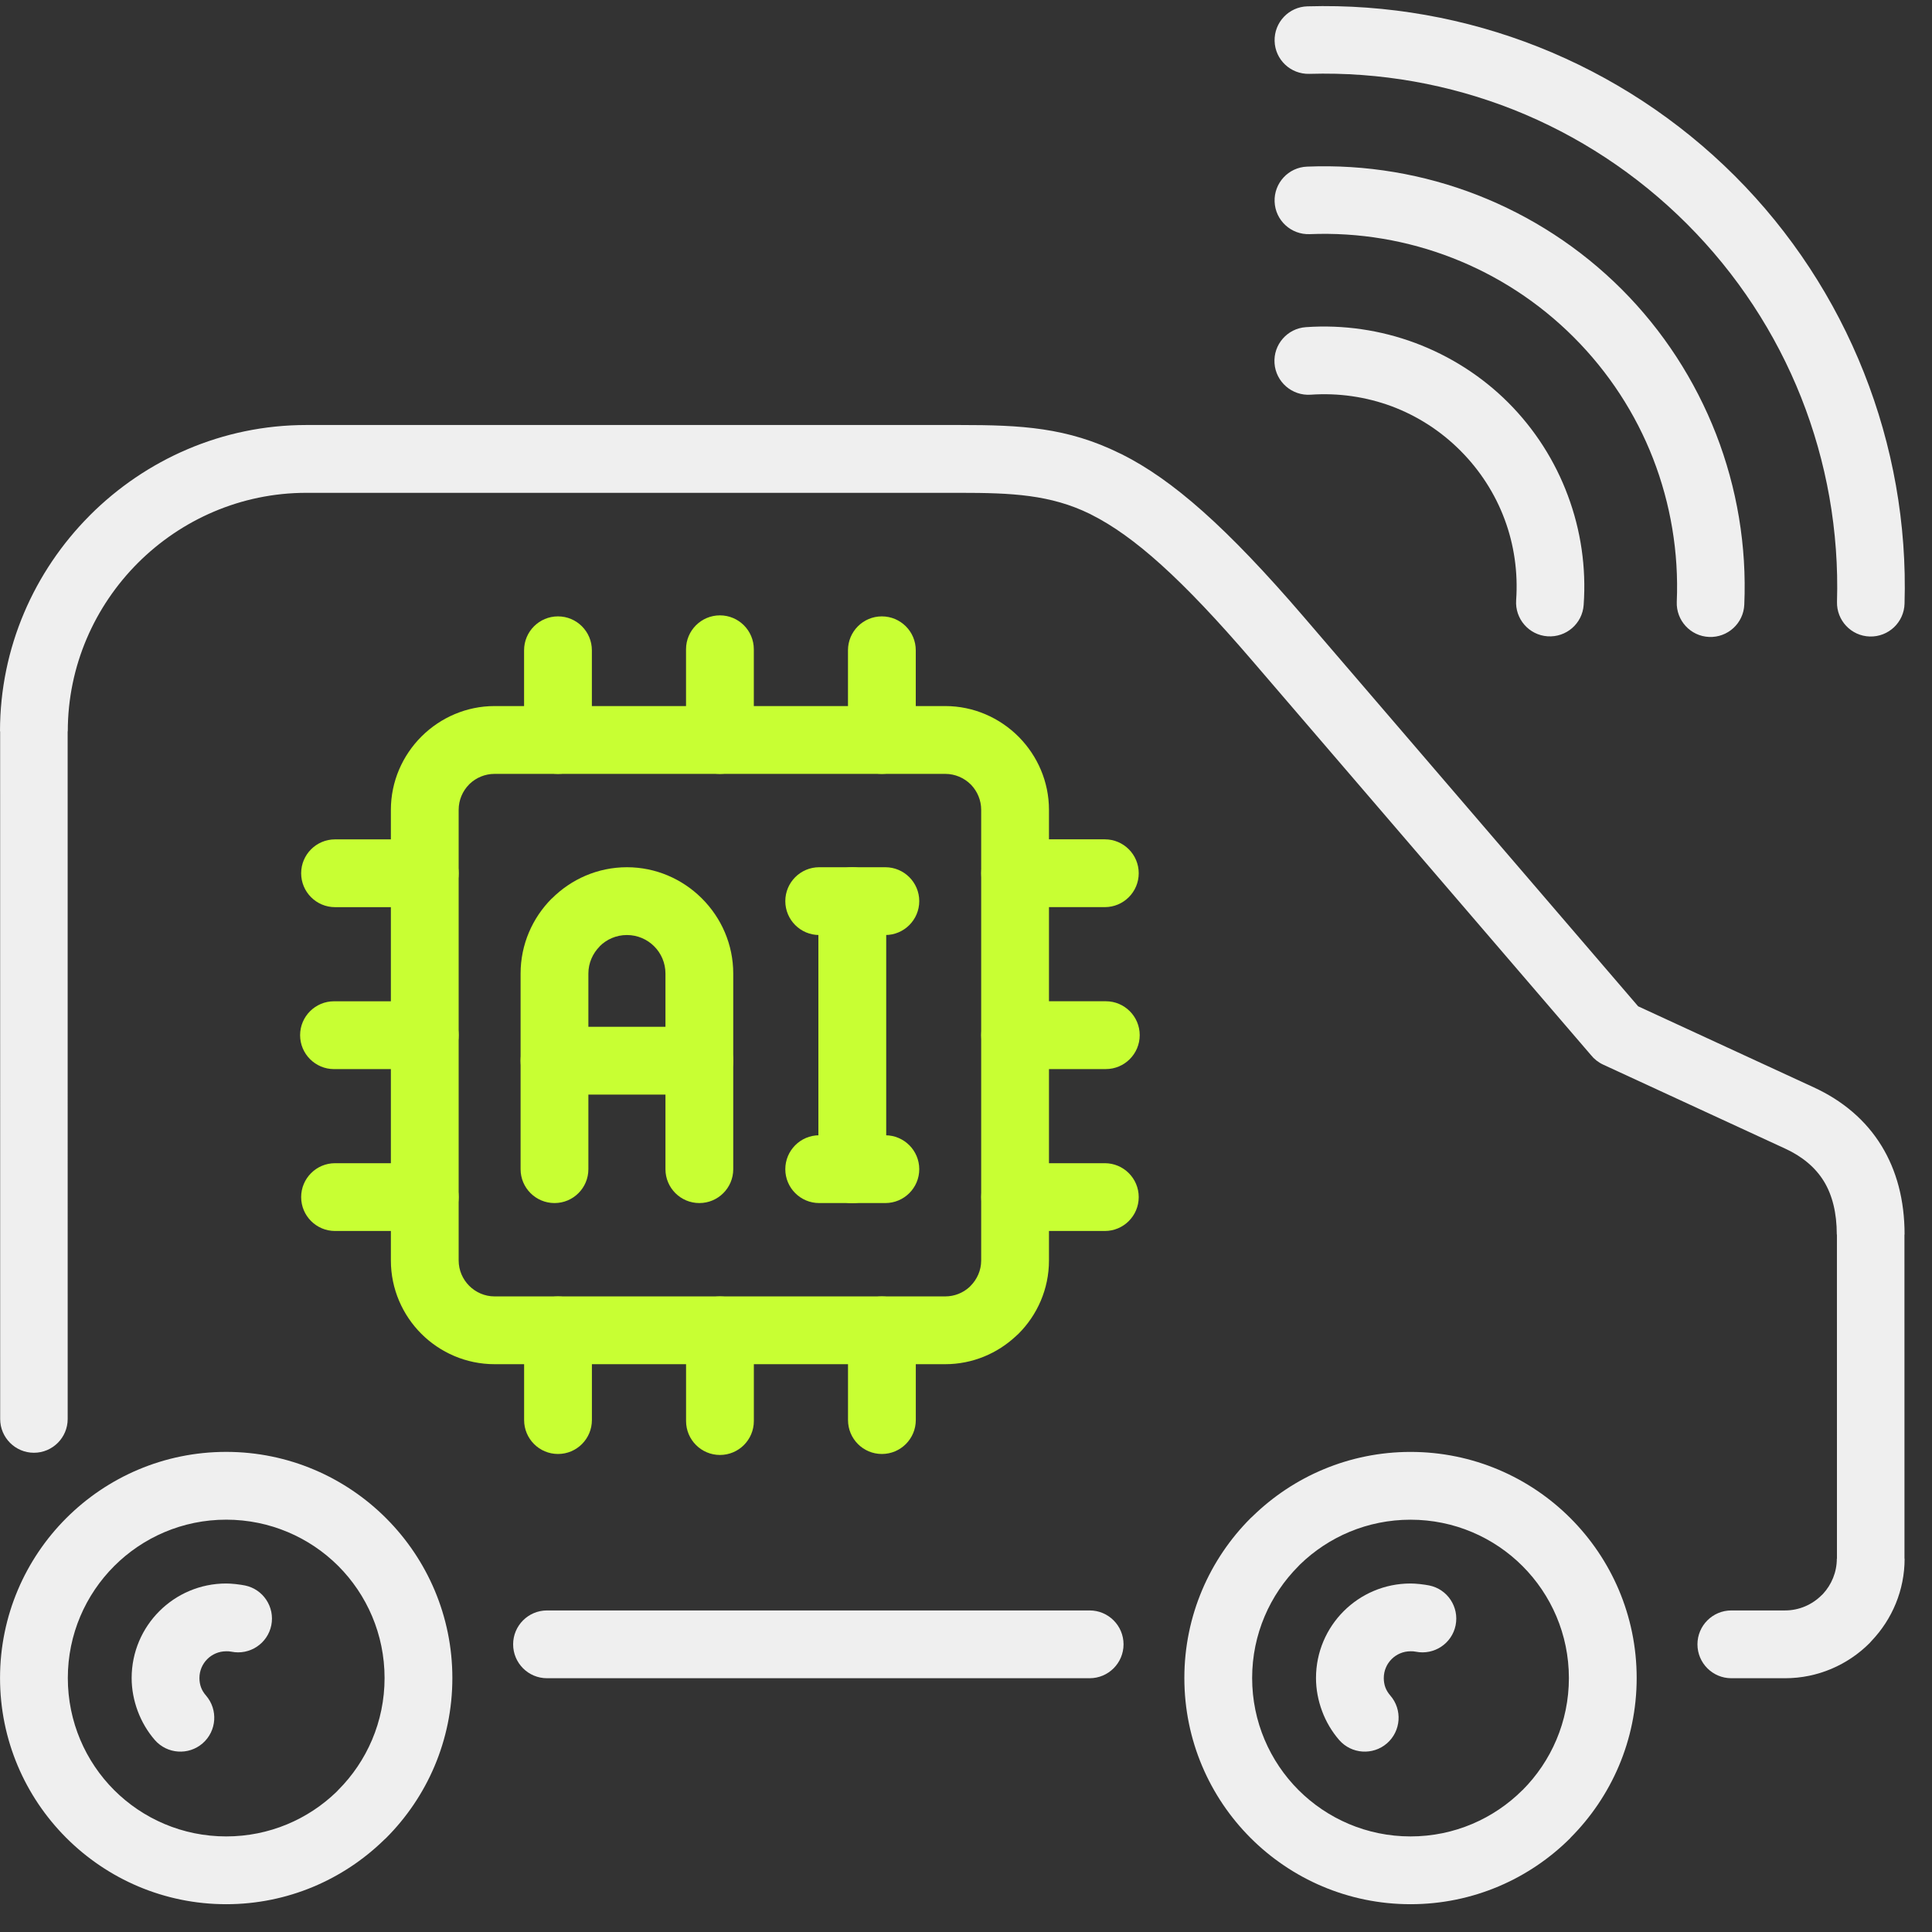
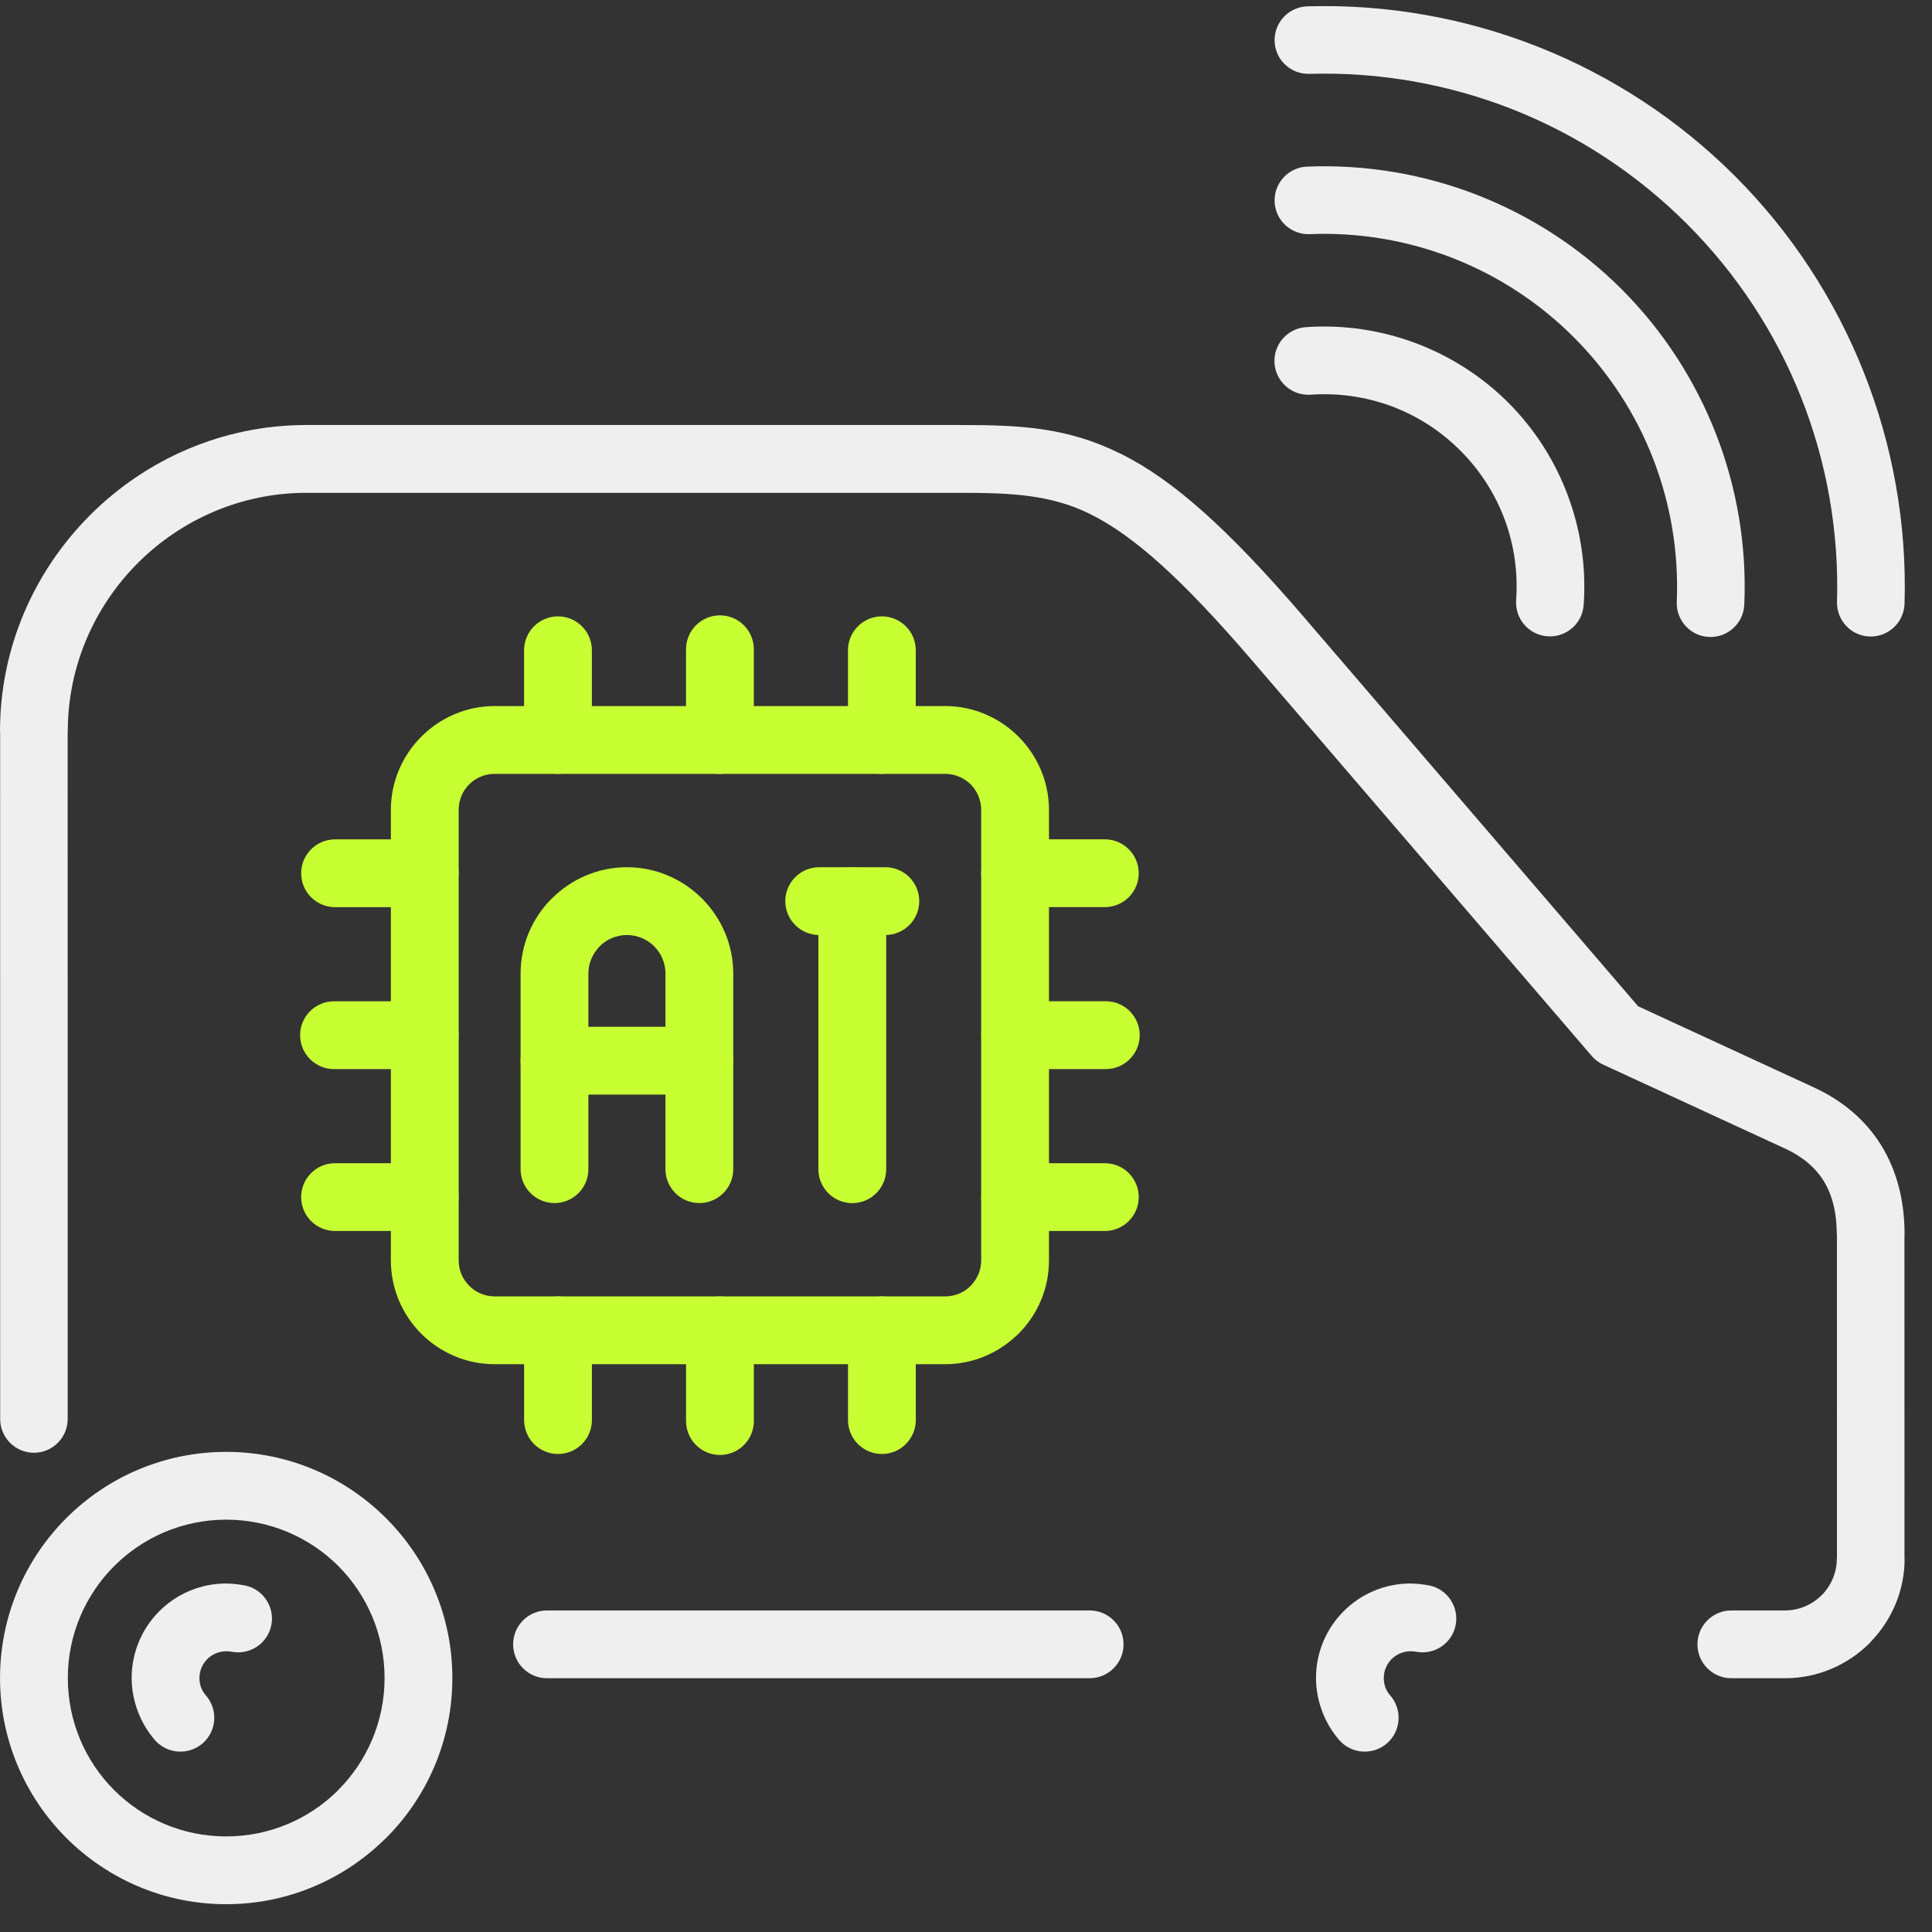
<svg xmlns="http://www.w3.org/2000/svg" width="57" height="57" viewBox="0 0 57 57" fill="none">
  <rect x="0" y="0" width="57" height="57" fill="#333333" stroke="none" />
  <path d="M6.674 42.835C8.512 42.835 10.181 43.583 11.388 44.789L11.392 44.793L11.409 44.81C12.605 46.015 13.346 47.677 13.346 49.507C13.346 51.349 12.598 53.02 11.392 54.226L11.329 54.284C10.127 55.456 8.482 56.18 6.674 56.18C4.835 56.18 3.166 55.432 1.959 54.226L1.938 54.205C0.742 53 0.001 51.338 0.001 49.507C0.001 47.665 0.749 45.996 1.955 44.79C3.162 43.583 4.831 42.835 6.674 42.835ZM9.98 46.201C9.135 45.358 7.964 44.835 6.674 44.835C5.383 44.835 4.214 45.359 3.369 46.204C2.525 47.048 2.001 48.217 2.001 49.507C2.001 50.798 2.524 51.969 3.367 52.813C4.212 53.657 5.382 54.18 6.674 54.18C7.943 54.18 9.095 53.675 9.936 52.857L9.978 52.812C10.822 51.968 11.346 50.797 11.346 49.507C11.346 48.216 10.823 47.046 9.98 46.201Z" fill="#EFEFEF" />
-   <path d="M41.615 42.836C43.457 42.836 45.126 43.584 46.332 44.79C47.538 45.996 48.287 47.665 48.287 49.507C48.287 51.346 47.538 53.015 46.332 54.222L46.33 54.224L46.332 54.226C45.126 55.432 43.457 56.18 41.615 56.18C39.773 56.18 38.103 55.432 36.897 54.226C35.691 53.02 34.942 51.349 34.942 49.507C34.942 47.665 35.691 45.996 36.897 44.79L36.96 44.732C38.162 43.56 39.807 42.836 41.615 42.836ZM44.919 46.204C44.074 45.359 42.905 44.836 41.615 44.836C40.346 44.836 39.194 45.341 38.353 46.159L38.31 46.204C37.467 47.048 36.942 48.217 36.942 49.507C36.942 50.797 37.467 51.968 38.31 52.812C39.155 53.656 40.325 54.18 41.615 54.18C42.905 54.18 44.074 53.656 44.919 52.812L44.92 52.813C45.763 51.968 46.287 50.798 46.287 49.507C46.287 48.217 45.762 47.048 44.919 46.204Z" fill="#EFEFEF" />
  <path d="M51.08 49.513C50.528 49.513 50.08 49.065 50.08 48.513C50.08 47.961 50.528 47.513 51.08 47.513H52.665C53.084 47.513 53.467 47.34 53.743 47.064L53.781 47.028C54.035 46.754 54.192 46.387 54.192 45.985H54.196L54.195 36.422H54.191C54.191 35.777 54.057 35.256 53.811 34.853C53.559 34.441 53.171 34.12 52.675 33.891L47.297 31.409C47.153 31.342 47.032 31.245 46.939 31.129L36.947 19.494C34.868 17.073 33.458 15.818 32.2 15.185L32.154 15.161C30.992 14.593 29.851 14.54 28.32 14.54H9.037C7.106 14.54 5.345 15.334 4.069 16.608C2.794 17.884 2 19.644 2 21.576H1.996L1.997 41.864C1.997 42.414 1.551 42.861 1.001 42.861C0.451 42.861 0.005 42.414 0.005 41.864L0.004 21.576H0C0 19.104 1.012 16.853 2.64 15.216L2.66 15.195C4.298 13.559 6.558 12.539 9.037 12.539H28.32C30.124 12.539 31.483 12.608 33.04 13.376L33.098 13.403C34.598 14.156 36.194 15.557 38.463 18.198L48.33 29.689L53.511 32.08C54.366 32.474 55.048 33.049 55.515 33.812C55.953 34.531 56.191 35.4 56.191 36.422H56.187L56.188 45.985H56.192C56.192 46.919 55.822 47.774 55.221 48.407L55.157 48.478C54.519 49.116 53.635 49.513 52.665 49.513H51.08Z" fill="#EFEFEF" />
  <path d="M16.139 49.513C15.586 49.513 15.139 49.065 15.139 48.513C15.139 47.961 15.586 47.513 16.139 47.513H32.148C32.7 47.513 33.148 47.961 33.148 48.513C33.148 49.065 32.7 49.513 32.148 49.513H16.139Z" fill="#EFEFEF" />
  <path d="M51.462 17.839C51.439 18.389 50.973 18.815 50.423 18.792C49.873 18.769 49.447 18.303 49.47 17.753C49.532 16.298 49.287 14.858 48.77 13.527C48.256 12.205 47.462 10.98 46.43 9.949C45.401 8.919 44.178 8.128 42.855 7.612C41.527 7.094 40.092 6.848 38.64 6.908C38.09 6.929 37.626 6.501 37.605 5.951C37.584 5.401 38.012 4.937 38.562 4.916C40.295 4.845 42.003 5.137 43.581 5.752C45.164 6.369 46.621 7.311 47.844 8.534C49.068 9.758 50.011 11.22 50.63 12.809C51.245 14.392 51.537 16.104 51.462 17.839Z" fill="#EFEFEF" />
  <path d="M56.19 17.81C56.175 18.36 55.717 18.793 55.167 18.779C54.617 18.765 54.183 18.306 54.197 17.756C54.259 15.672 53.891 13.62 53.138 11.722C52.388 9.831 51.248 8.084 49.771 6.607C48.294 5.13 46.548 3.989 44.658 3.238C42.762 2.487 40.712 2.118 38.628 2.179C38.078 2.193 37.619 1.761 37.605 1.21C37.591 0.66 38.024 0.201 38.574 0.187C40.926 0.118 43.245 0.535 45.392 1.386C47.544 2.24 49.522 3.53 51.185 5.193C52.849 6.856 54.137 8.836 54.99 10.988C55.842 13.136 56.261 15.458 56.19 17.81Z" fill="#EFEFEF" />
  <path d="M46.723 17.847C46.686 18.397 46.208 18.811 45.657 18.773C45.107 18.735 44.693 18.257 44.731 17.707C44.789 16.885 44.67 16.069 44.39 15.32C44.112 14.573 43.668 13.877 43.084 13.293C42.5 12.708 41.806 12.266 41.057 11.986C40.306 11.708 39.49 11.587 38.669 11.645C38.118 11.682 37.641 11.268 37.602 10.718C37.564 10.168 37.978 9.69 38.529 9.652C39.633 9.575 40.733 9.738 41.753 10.118C42.775 10.5 43.716 11.096 44.498 11.878C45.28 12.661 45.879 13.601 46.258 14.624C46.639 15.643 46.802 16.743 46.723 17.847Z" fill="#EFEFEF" />
  <path d="M25.018 19.185C25.018 18.633 25.465 18.185 26.017 18.185C26.57 18.185 27.018 18.633 27.018 19.185V21.833C27.018 22.385 26.57 22.832 26.017 22.832C25.465 22.832 25.018 22.385 25.018 21.833V19.185Z" fill="#C8FF33" />
  <path d="M9.885 26.764C9.333 26.764 8.885 26.316 8.885 25.764C8.885 25.212 9.333 24.764 9.885 24.764H12.532C13.084 24.764 13.532 25.212 13.532 25.764C13.532 26.316 13.084 26.764 12.532 26.764H9.885Z" fill="#C8FF33" />
  <path d="M20.24 19.155C20.24 18.603 20.688 18.155 21.24 18.155C21.792 18.155 22.24 18.603 22.24 19.155V21.833C22.24 22.385 21.792 22.832 21.24 22.832C20.688 22.832 20.24 22.385 20.24 21.833V19.155Z" fill="#C8FF33" />
  <path d="M9.855 31.542C9.303 31.542 8.854 31.093 8.854 30.541C8.854 29.989 9.303 29.541 9.855 29.541H12.532C13.084 29.541 13.532 29.989 13.532 30.541C13.532 31.093 13.084 31.542 12.532 31.542H9.855Z" fill="#C8FF33" />
  <path d="M15.462 19.185C15.462 18.633 15.91 18.185 16.462 18.185C17.014 18.185 17.462 18.633 17.462 19.185V21.833C17.462 22.385 17.014 22.832 16.462 22.832C15.91 22.832 15.462 22.385 15.462 21.833V19.185Z" fill="#C8FF33" />
  <path d="M9.885 36.318C9.333 36.318 8.885 35.87 8.885 35.318C8.885 34.766 9.333 34.318 9.885 34.318H12.532C13.084 34.318 13.532 34.766 13.532 35.318C13.532 35.87 13.084 36.318 12.532 36.318H9.885Z" fill="#C8FF33" />
  <path d="M32.596 34.318C33.148 34.318 33.596 34.766 33.596 35.318C33.596 35.87 33.148 36.318 32.596 36.318H29.949C29.397 36.318 28.949 35.87 28.949 35.318C28.949 34.766 29.397 34.318 29.949 34.318H32.596Z" fill="#C8FF33" />
  <path d="M32.625 29.54C33.177 29.54 33.625 29.988 33.625 30.54C33.625 31.092 33.177 31.541 32.625 31.541H29.949C29.397 31.541 28.949 31.092 28.949 30.54C28.949 29.988 29.397 29.54 29.949 29.54H32.625Z" fill="#C8FF33" />
  <path d="M32.596 24.763C33.148 24.763 33.596 25.211 33.596 25.763C33.596 26.315 33.148 26.763 32.596 26.763H29.949C29.397 26.763 28.949 26.315 28.949 25.763C28.949 25.211 29.397 24.763 29.949 24.763H32.596Z" fill="#C8FF33" />
  <path d="M17.463 41.896C17.463 42.449 17.015 42.897 16.463 42.897C15.911 42.897 15.463 42.449 15.463 41.896V39.249C15.463 38.697 15.911 38.249 16.463 38.249C17.015 38.249 17.463 38.697 17.463 39.249V41.896Z" fill="#C8FF33" />
  <path d="M22.241 41.925C22.241 42.477 21.794 42.926 21.241 42.926C20.689 42.926 20.241 42.477 20.241 41.925V39.249C20.241 38.697 20.689 38.249 21.241 38.249C21.794 38.249 22.241 38.697 22.241 39.249V41.925Z" fill="#C8FF33" />
  <path d="M27.019 41.896C27.019 42.449 26.57 42.897 26.018 42.897C25.466 42.897 25.019 42.449 25.019 41.896V39.249C25.019 38.697 25.466 38.249 26.018 38.249C26.57 38.249 27.019 38.697 27.019 39.249V41.896Z" fill="#C8FF33" />
  <path d="M14.592 20.831H27.887C28.726 20.831 29.491 21.177 30.046 21.73L30.064 21.748C30.608 22.302 30.948 23.061 30.948 23.893V37.188C30.948 38.031 30.602 38.798 30.049 39.35L29.976 39.417C29.428 39.931 28.691 40.248 27.887 40.248H14.592C13.749 40.248 12.982 39.902 12.43 39.35C11.878 38.798 11.532 38.031 11.532 37.188V23.893C11.532 23.053 11.877 22.289 12.43 21.734L12.448 21.716C13.002 21.171 13.761 20.831 14.592 20.831ZM27.887 22.832H14.592C14.31 22.832 14.053 22.943 13.862 23.121L13.84 23.144C13.65 23.336 13.532 23.601 13.532 23.893V37.188C13.532 37.478 13.652 37.744 13.844 37.936C14.036 38.128 14.302 38.248 14.592 38.248H27.887C28.162 38.248 28.413 38.143 28.6 37.973L28.636 37.936C28.827 37.744 28.948 37.478 28.948 37.188V23.893C28.948 23.61 28.836 23.353 28.658 23.162L28.636 23.14C28.443 22.95 28.178 22.832 27.887 22.832ZM29.976 39.417C29.583 39.739 29.002 39.716 28.636 39.35L29.976 39.417Z" fill="#C8FF33" />
  <path d="M26.146 34.496C26.146 35.048 25.697 35.496 25.145 35.496C24.593 35.496 24.145 35.048 24.145 34.496V26.586C24.145 26.034 24.593 25.586 25.145 25.586C25.697 25.586 26.146 26.034 26.146 26.586V34.496Z" fill="#C8FF33" />
  <path d="M21.633 34.495C21.633 35.047 21.185 35.494 20.633 35.494C20.081 35.494 19.633 35.047 19.633 34.495V28.723C19.633 28.409 19.505 28.124 19.302 27.921L19.298 27.917C19.095 27.714 18.809 27.586 18.496 27.586C18.182 27.586 17.898 27.713 17.694 27.917L17.692 27.919L17.694 27.921C17.489 28.126 17.359 28.411 17.359 28.723V34.495C17.359 35.047 16.912 35.494 16.36 35.494C15.808 35.494 15.359 35.047 15.359 34.495V28.723C15.359 27.859 15.713 27.074 16.28 26.507L16.282 26.509C16.85 25.94 17.635 25.586 18.496 25.586C19.346 25.586 20.123 25.931 20.69 26.489L20.712 26.511C21.281 27.08 21.633 27.864 21.633 28.723V34.495Z" fill="#C8FF33" />
  <path d="M16.36 32.294C15.808 32.294 15.359 31.847 15.359 31.295C15.359 30.742 15.808 30.294 16.36 30.294H20.633C21.185 30.294 21.633 30.742 21.633 31.295C21.633 31.847 21.185 32.294 20.633 32.294H16.36Z" fill="#C8FF33" />
  <path d="M24.169 27.586C23.617 27.586 23.169 27.138 23.169 26.586C23.169 26.034 23.617 25.586 24.169 25.586H26.12C26.672 25.586 27.121 26.034 27.121 26.586C27.121 27.138 26.672 27.586 26.12 27.586H24.169Z" fill="#C8FF33" />
-   <path d="M24.169 35.494C23.617 35.494 23.169 35.047 23.169 34.495C23.169 33.943 23.617 33.494 24.169 33.494H26.12C26.672 33.494 27.121 33.943 27.121 34.495C27.121 35.047 26.672 35.494 26.12 35.494H24.169Z" fill="#C8FF33" />
  <path d="M6.077 50.023C6.438 50.439 6.395 51.071 5.978 51.434C5.562 51.795 4.93 51.751 4.568 51.336C4.352 51.087 4.18 50.795 4.063 50.481C3.947 50.169 3.884 49.838 3.884 49.507C3.884 48.737 4.197 48.039 4.701 47.535C5.205 47.031 5.903 46.718 6.674 46.718C6.749 46.718 6.843 46.724 6.952 46.735L6.988 46.74C7.068 46.749 7.146 46.76 7.226 46.776C7.765 46.885 8.113 47.413 8.004 47.952C7.894 48.491 7.367 48.839 6.827 48.73L6.756 48.72L6.748 48.719L6.674 48.718C6.455 48.718 6.258 48.807 6.115 48.949C5.973 49.091 5.884 49.289 5.884 49.507C5.884 49.608 5.901 49.704 5.932 49.785C5.961 49.866 6.013 49.949 6.077 50.023Z" fill="#EFEFEF" />
  <path d="M41.018 50.023C41.38 50.439 41.336 51.071 40.92 51.434C40.504 51.795 39.872 51.751 39.51 51.336C39.294 51.087 39.121 50.795 39.005 50.481C38.889 50.169 38.826 49.838 38.826 49.507C38.826 48.737 39.139 48.039 39.643 47.535C40.147 47.031 40.845 46.718 41.615 46.718C41.69 46.718 41.785 46.724 41.893 46.735L41.93 46.74C42.009 46.749 42.088 46.76 42.167 46.776C42.706 46.885 43.054 47.413 42.945 47.952C42.836 48.491 42.308 48.839 41.769 48.73L41.698 48.72L41.689 48.719L41.615 48.718C41.397 48.718 41.199 48.807 41.057 48.949C40.915 49.091 40.826 49.289 40.826 49.507C40.826 49.608 40.843 49.704 40.873 49.785C40.903 49.866 40.954 49.949 41.018 50.023Z" fill="#EFEFEF" />
</svg>